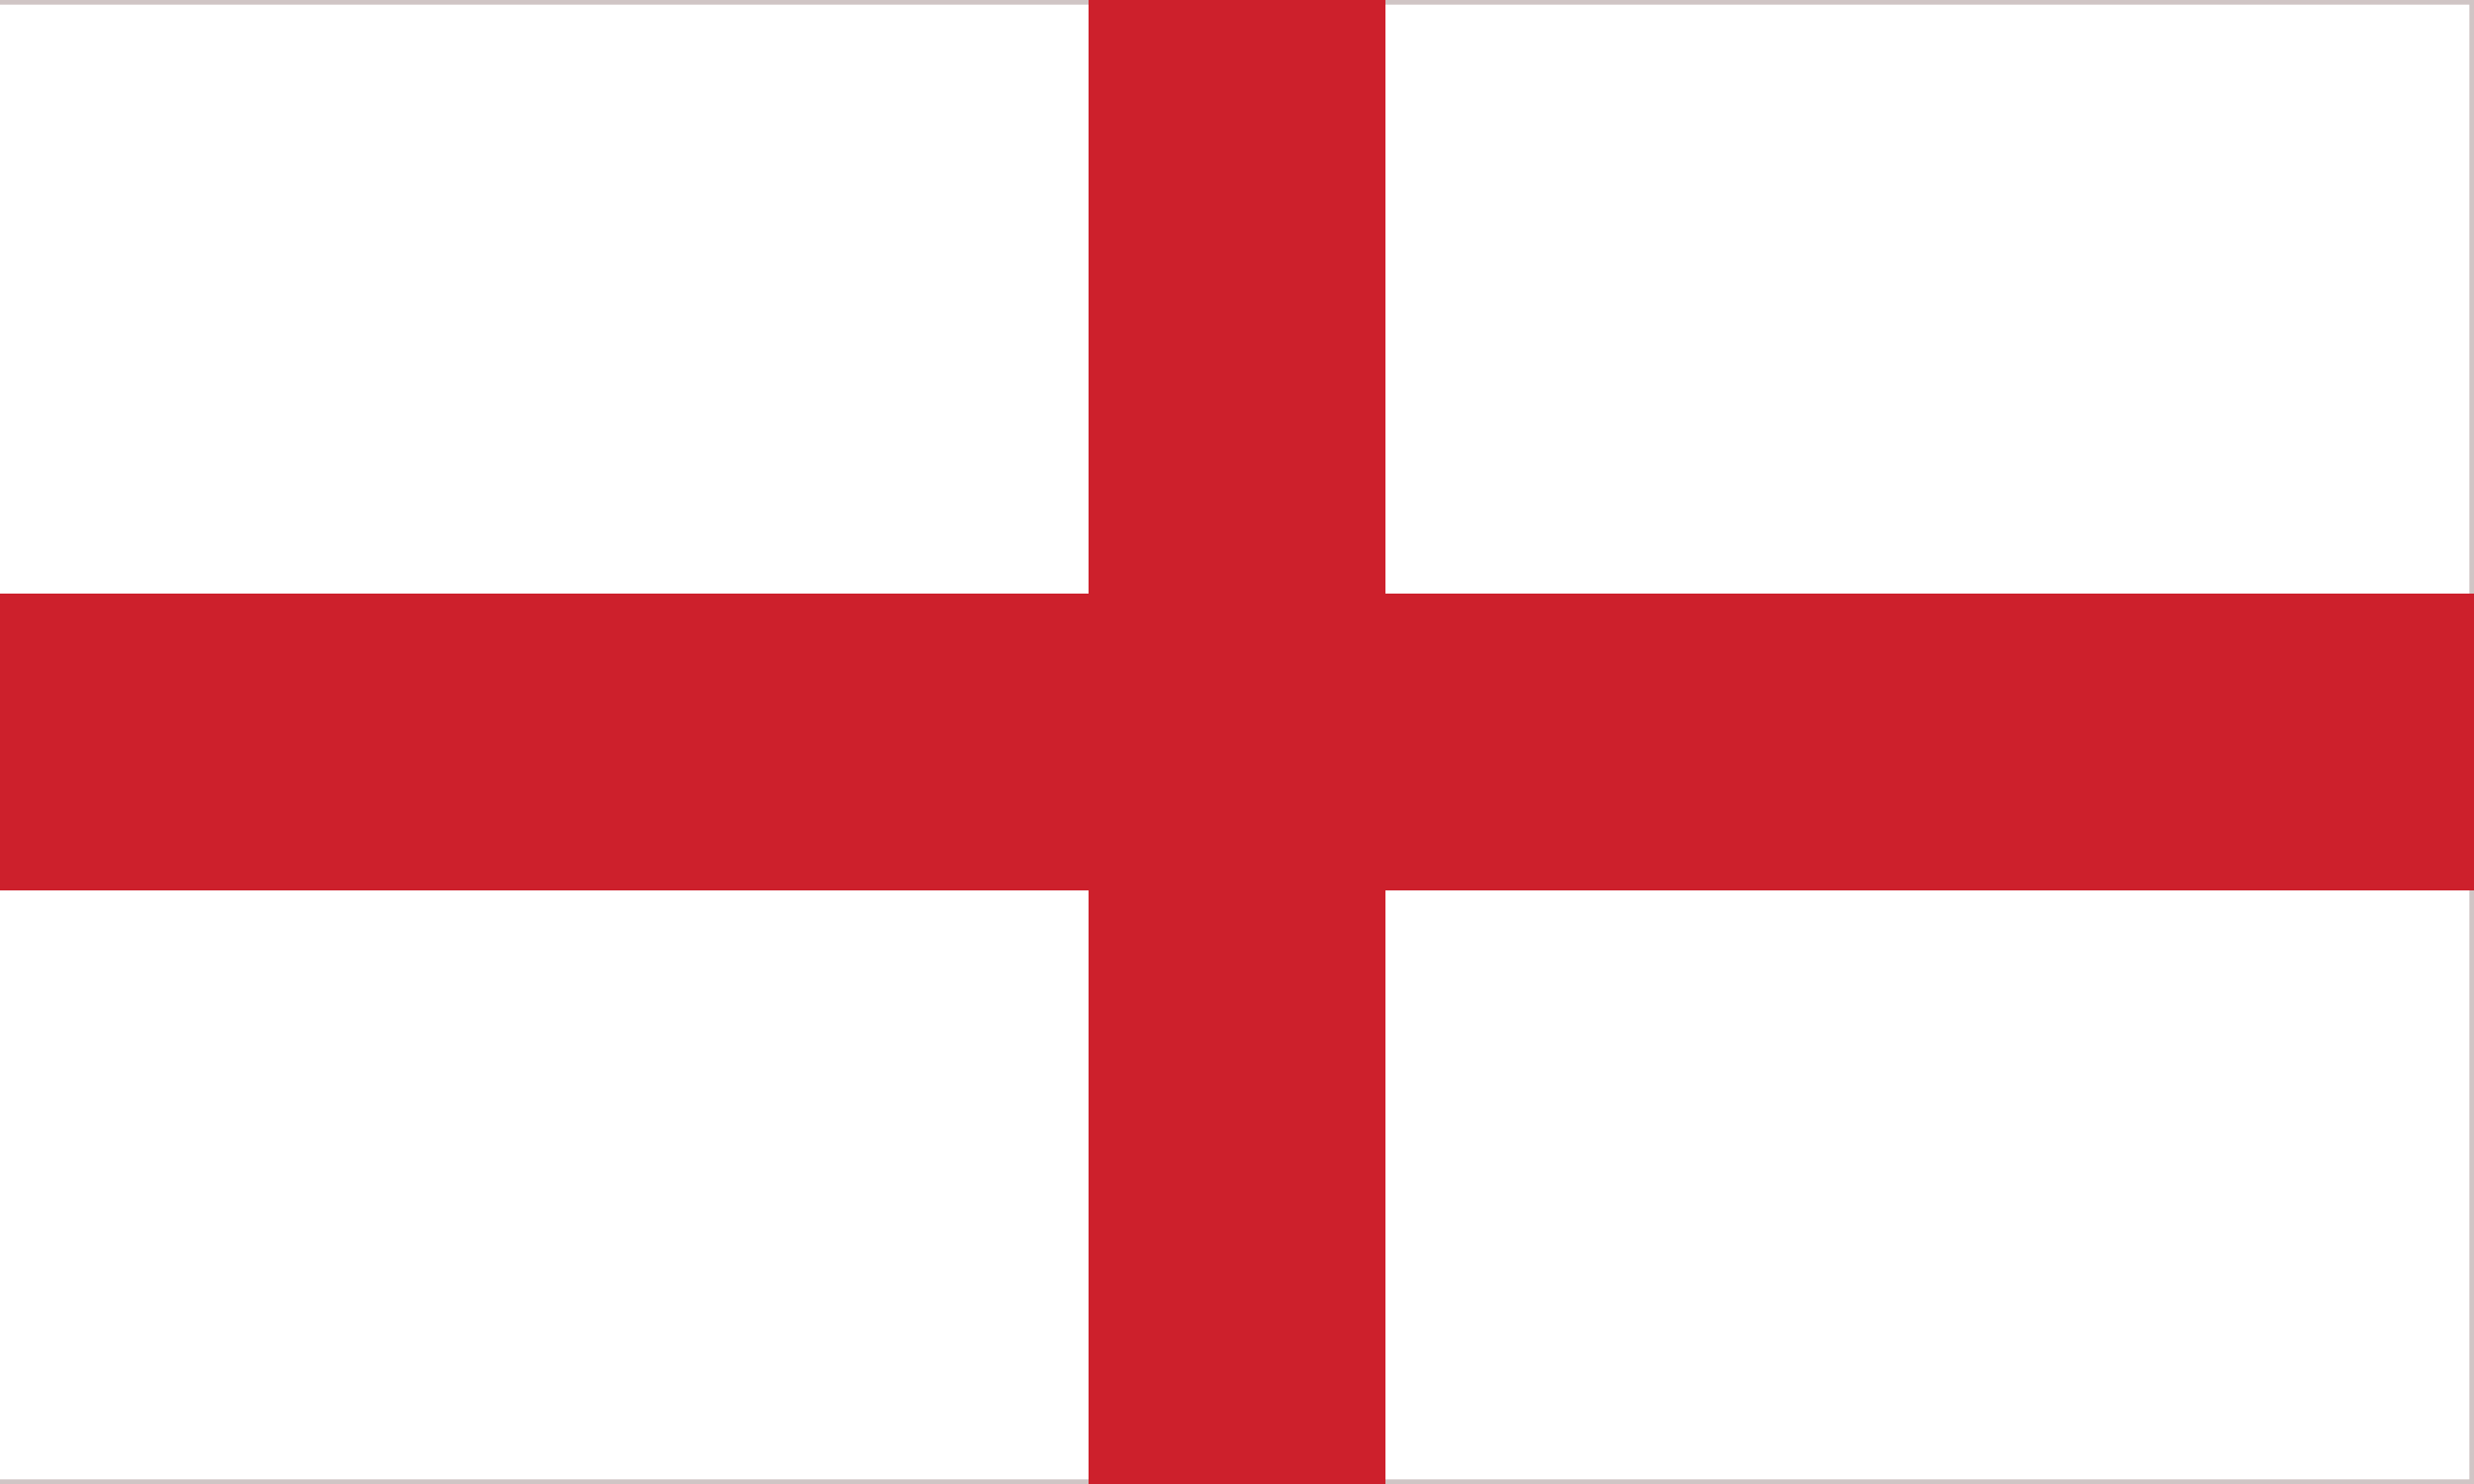
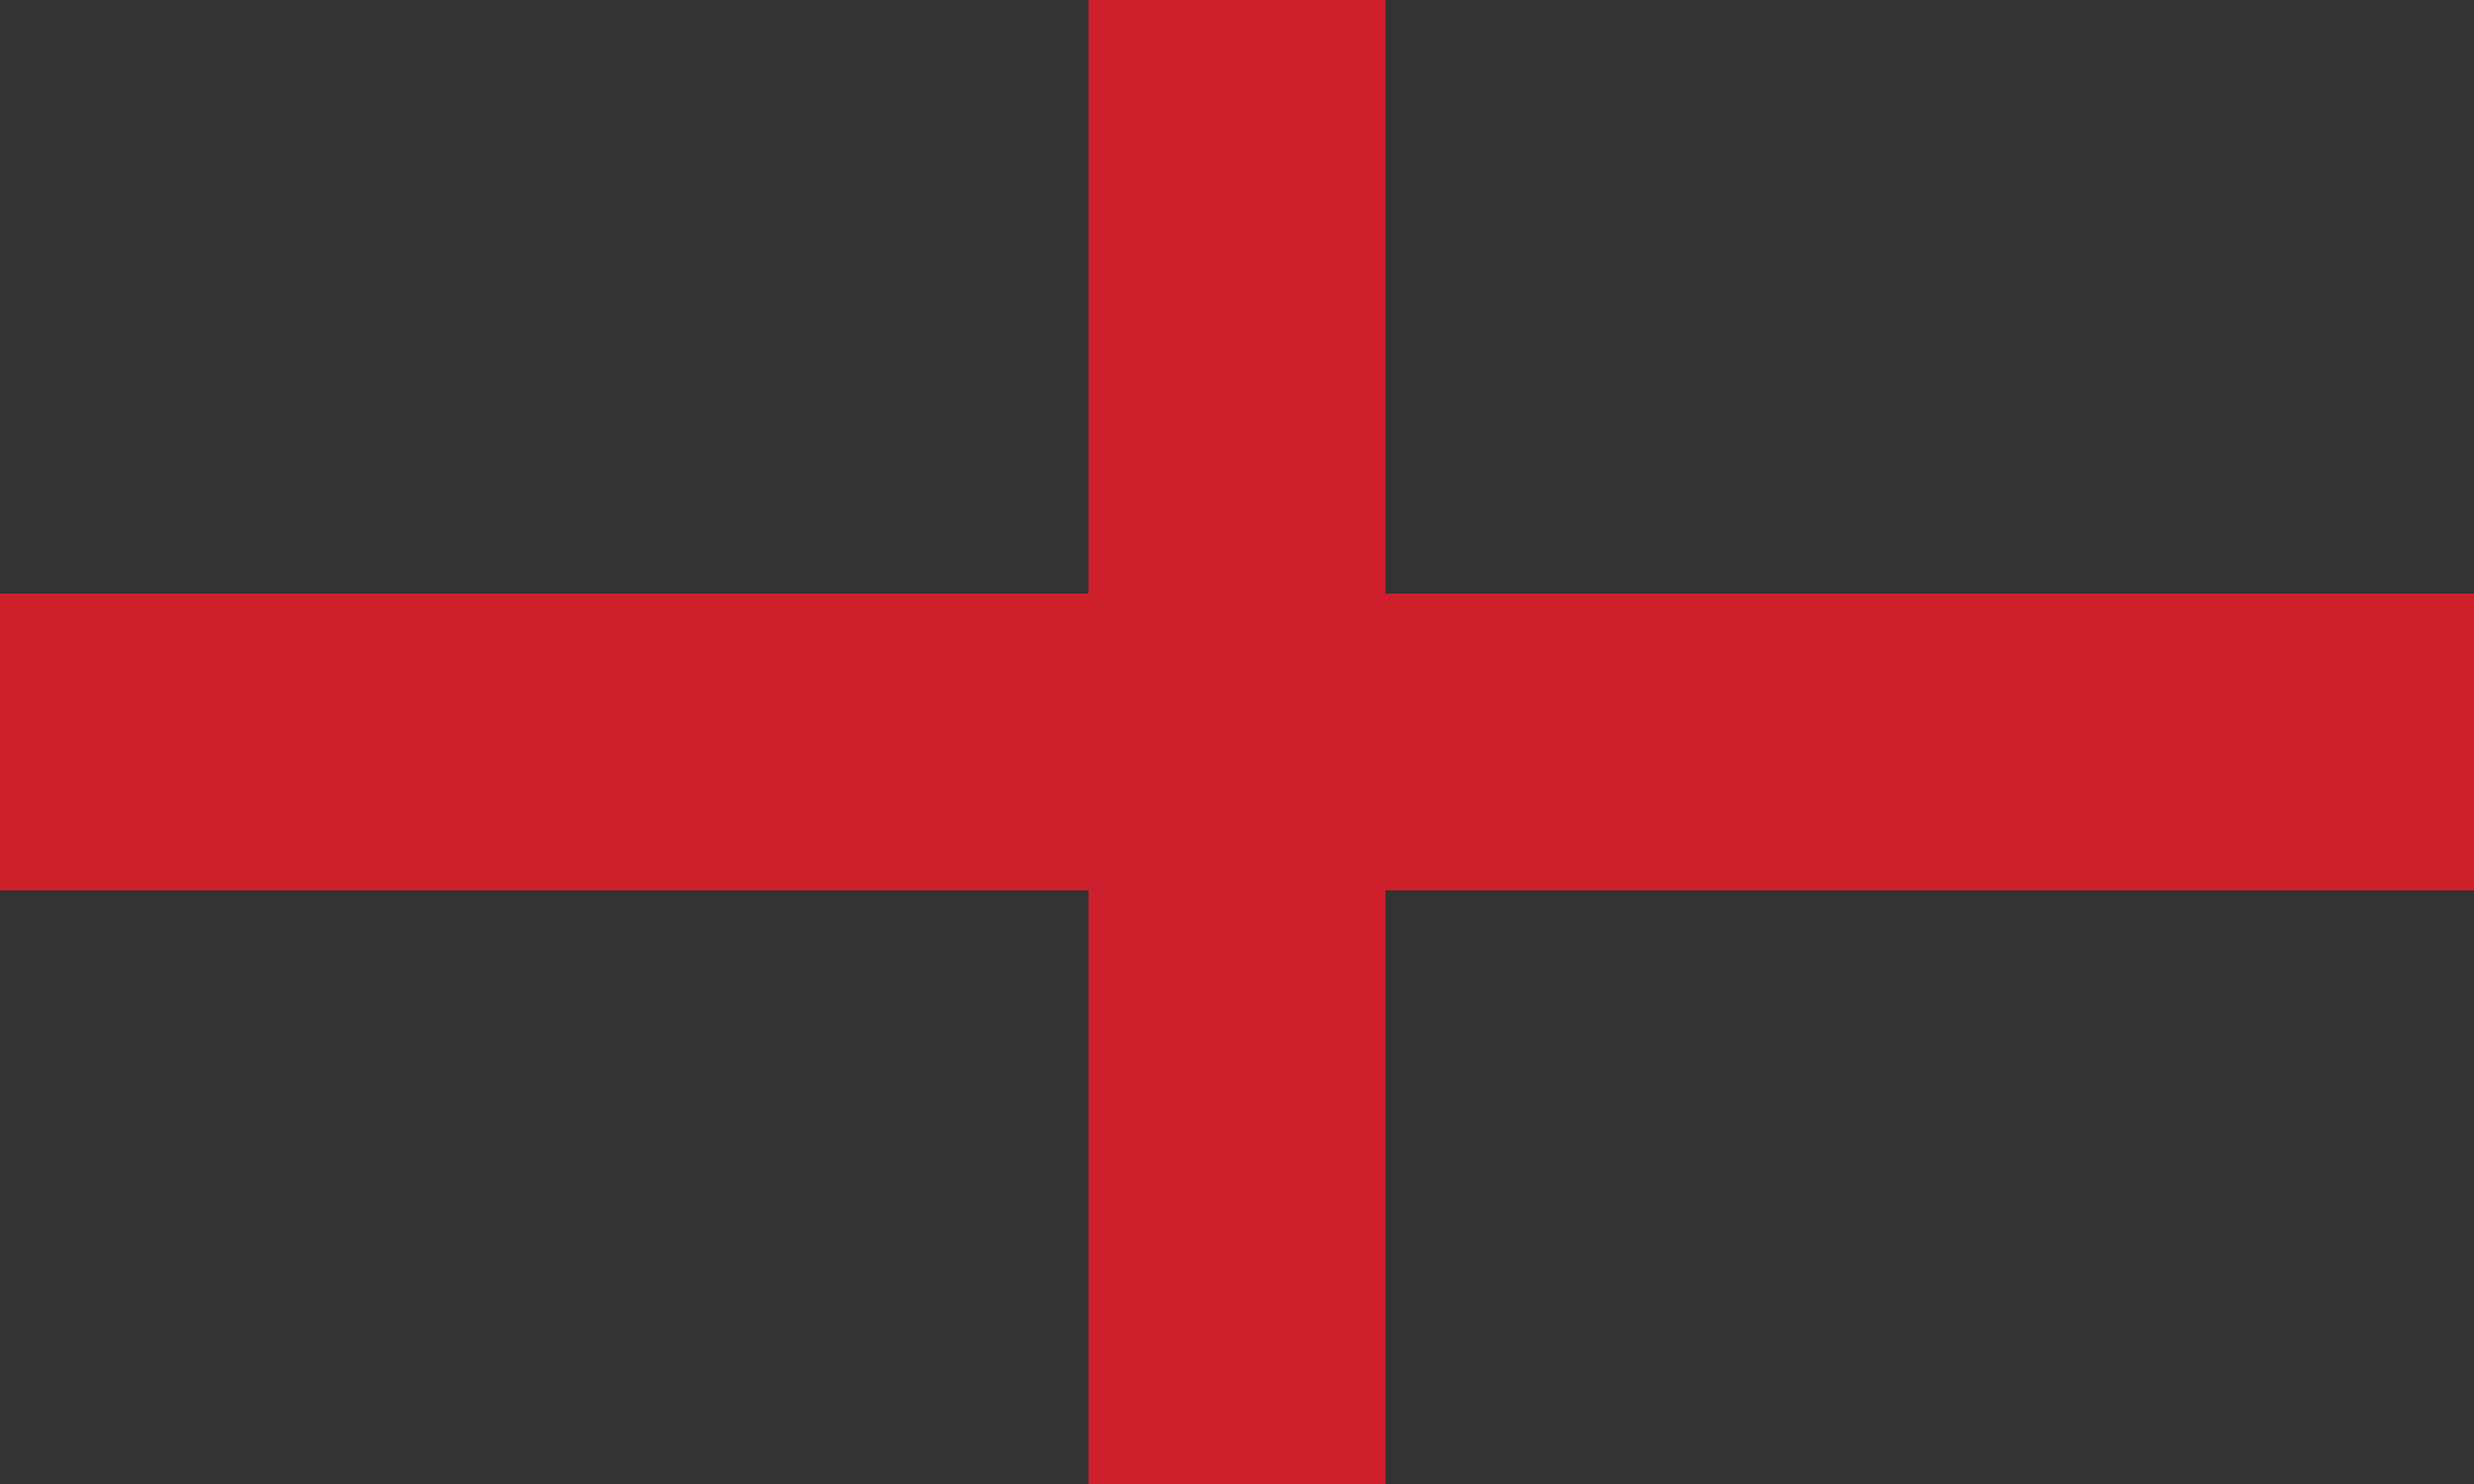
<svg xmlns="http://www.w3.org/2000/svg" stroke="#d0c5c5" stroke-width="3" width="800" height="480">
  <rect width="100%" height="100%" fill="#333333" stroke="none" />
-   <path fill="#FFF" d="m0,0h800v480H0" />
  <path stroke="#CD202C" stroke-width="96" d="m0,240h800M400,0v480" />
</svg>